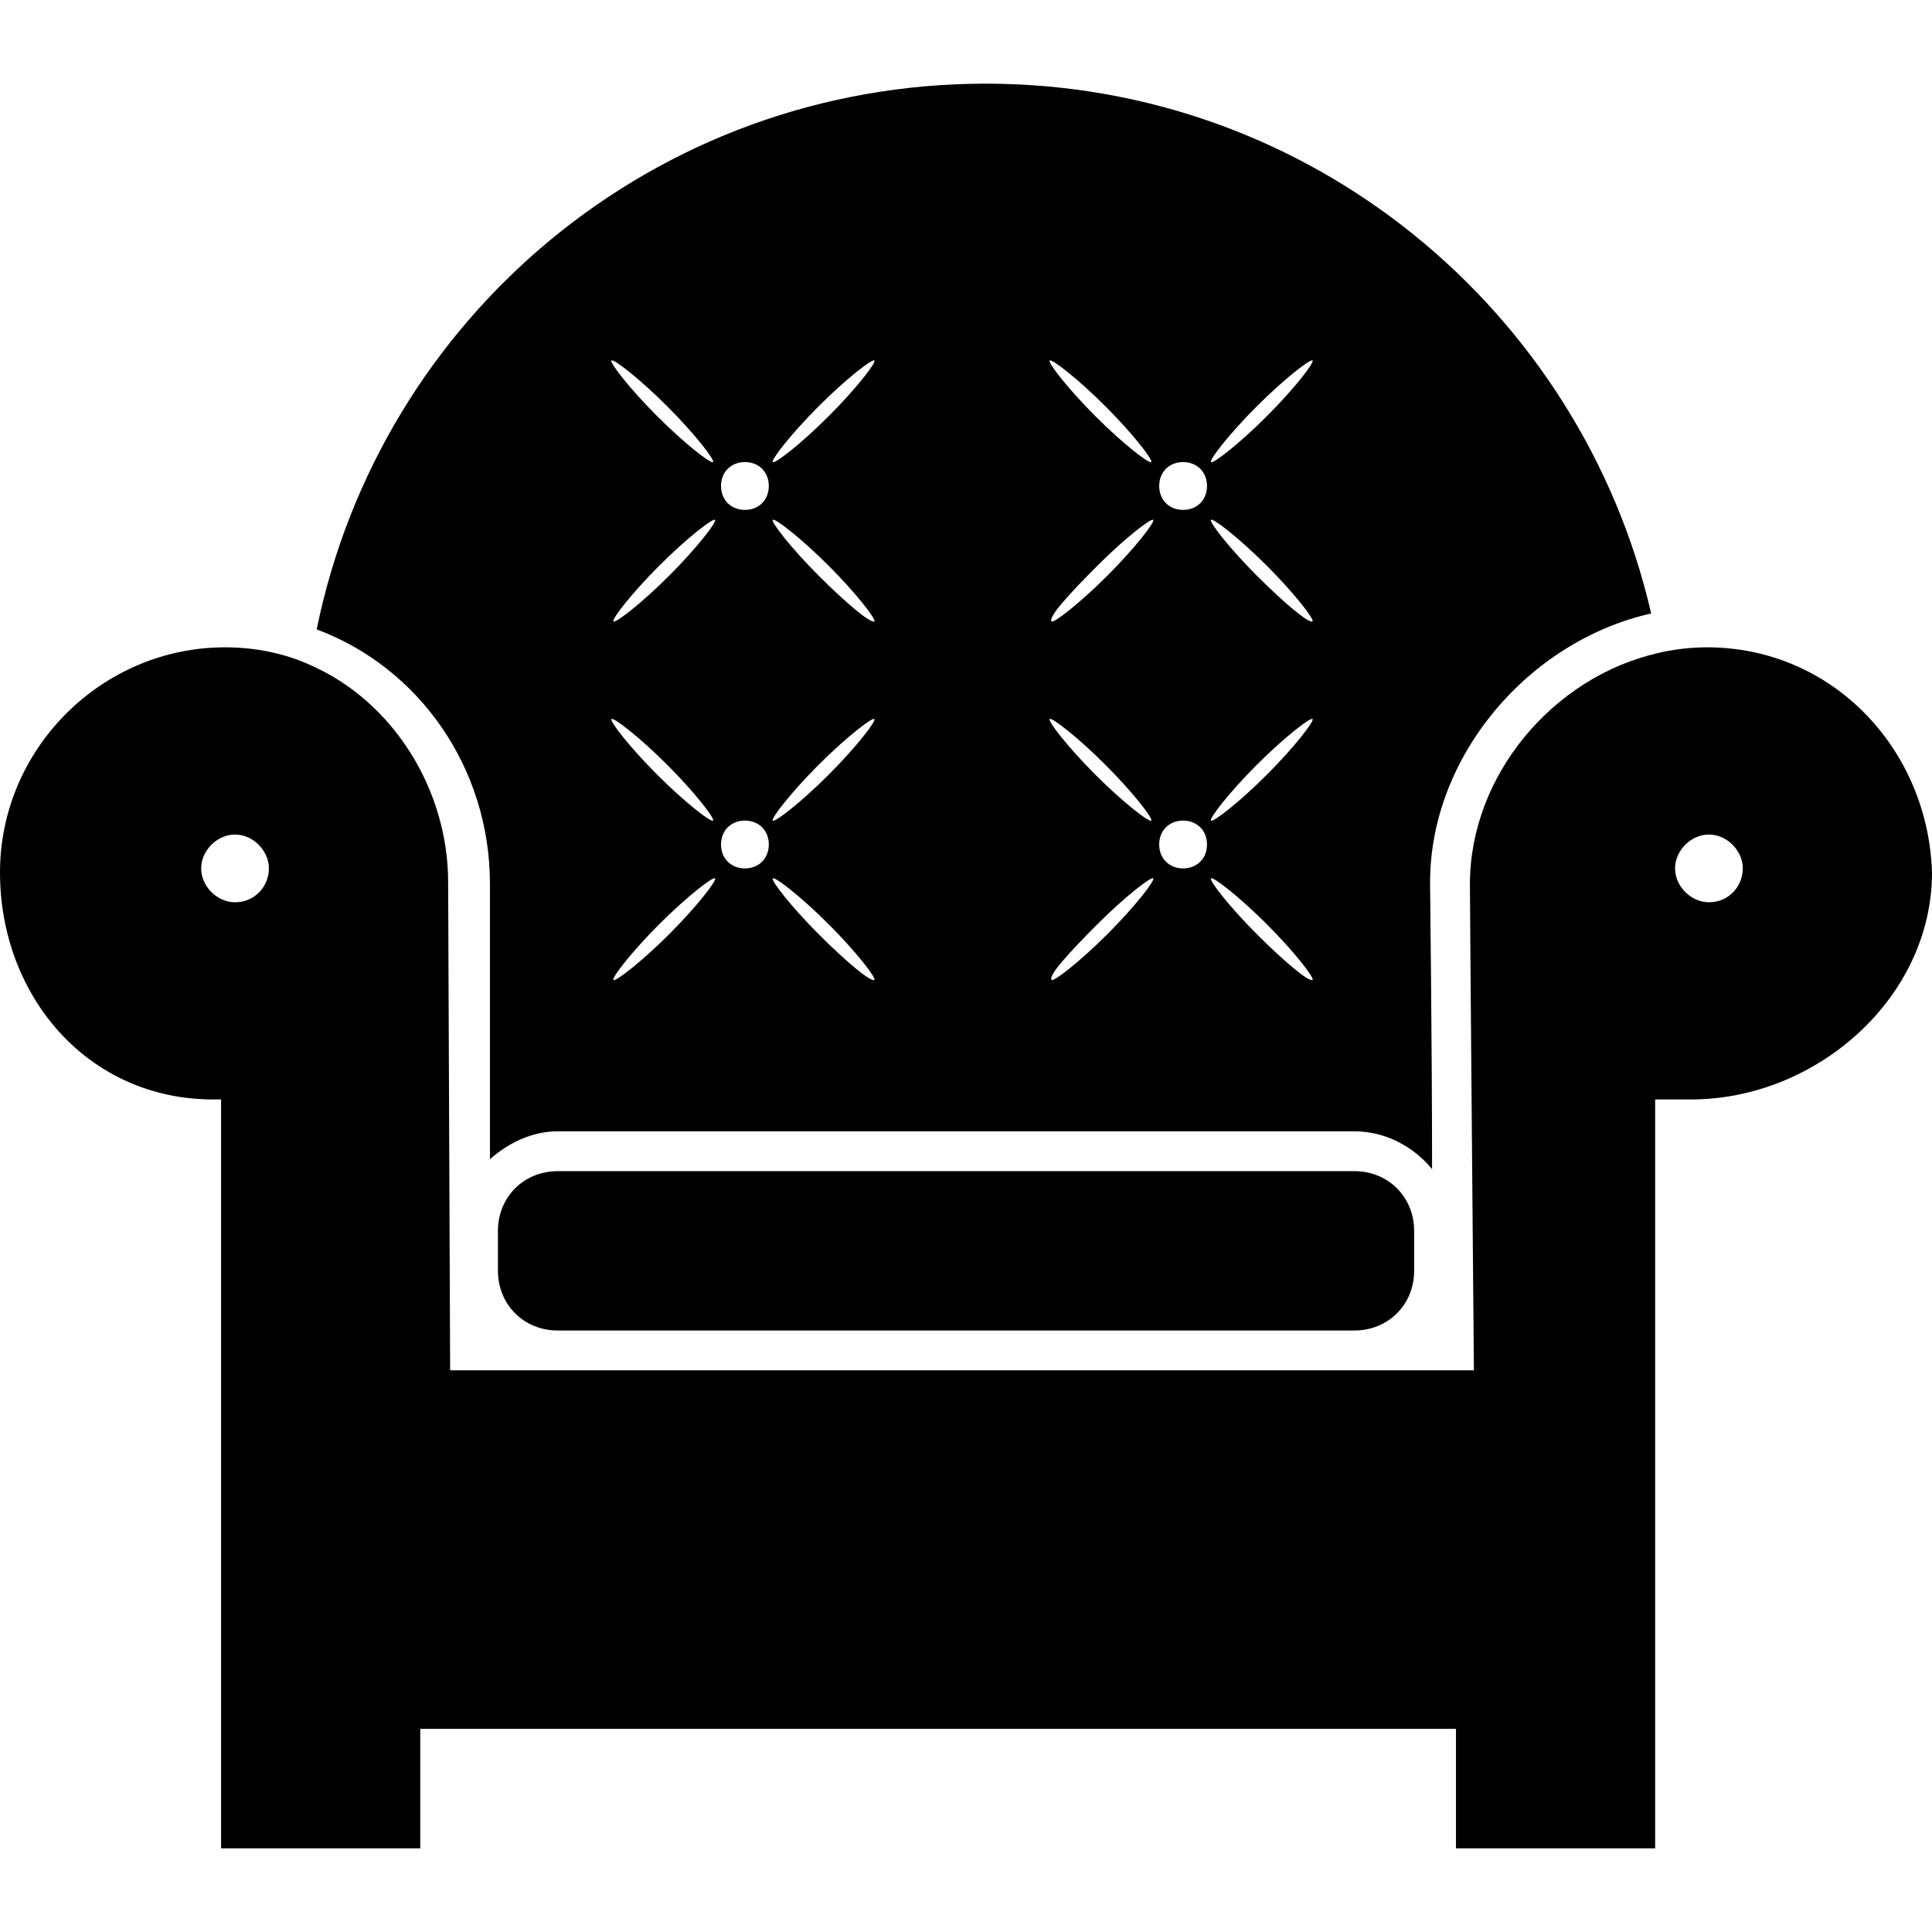
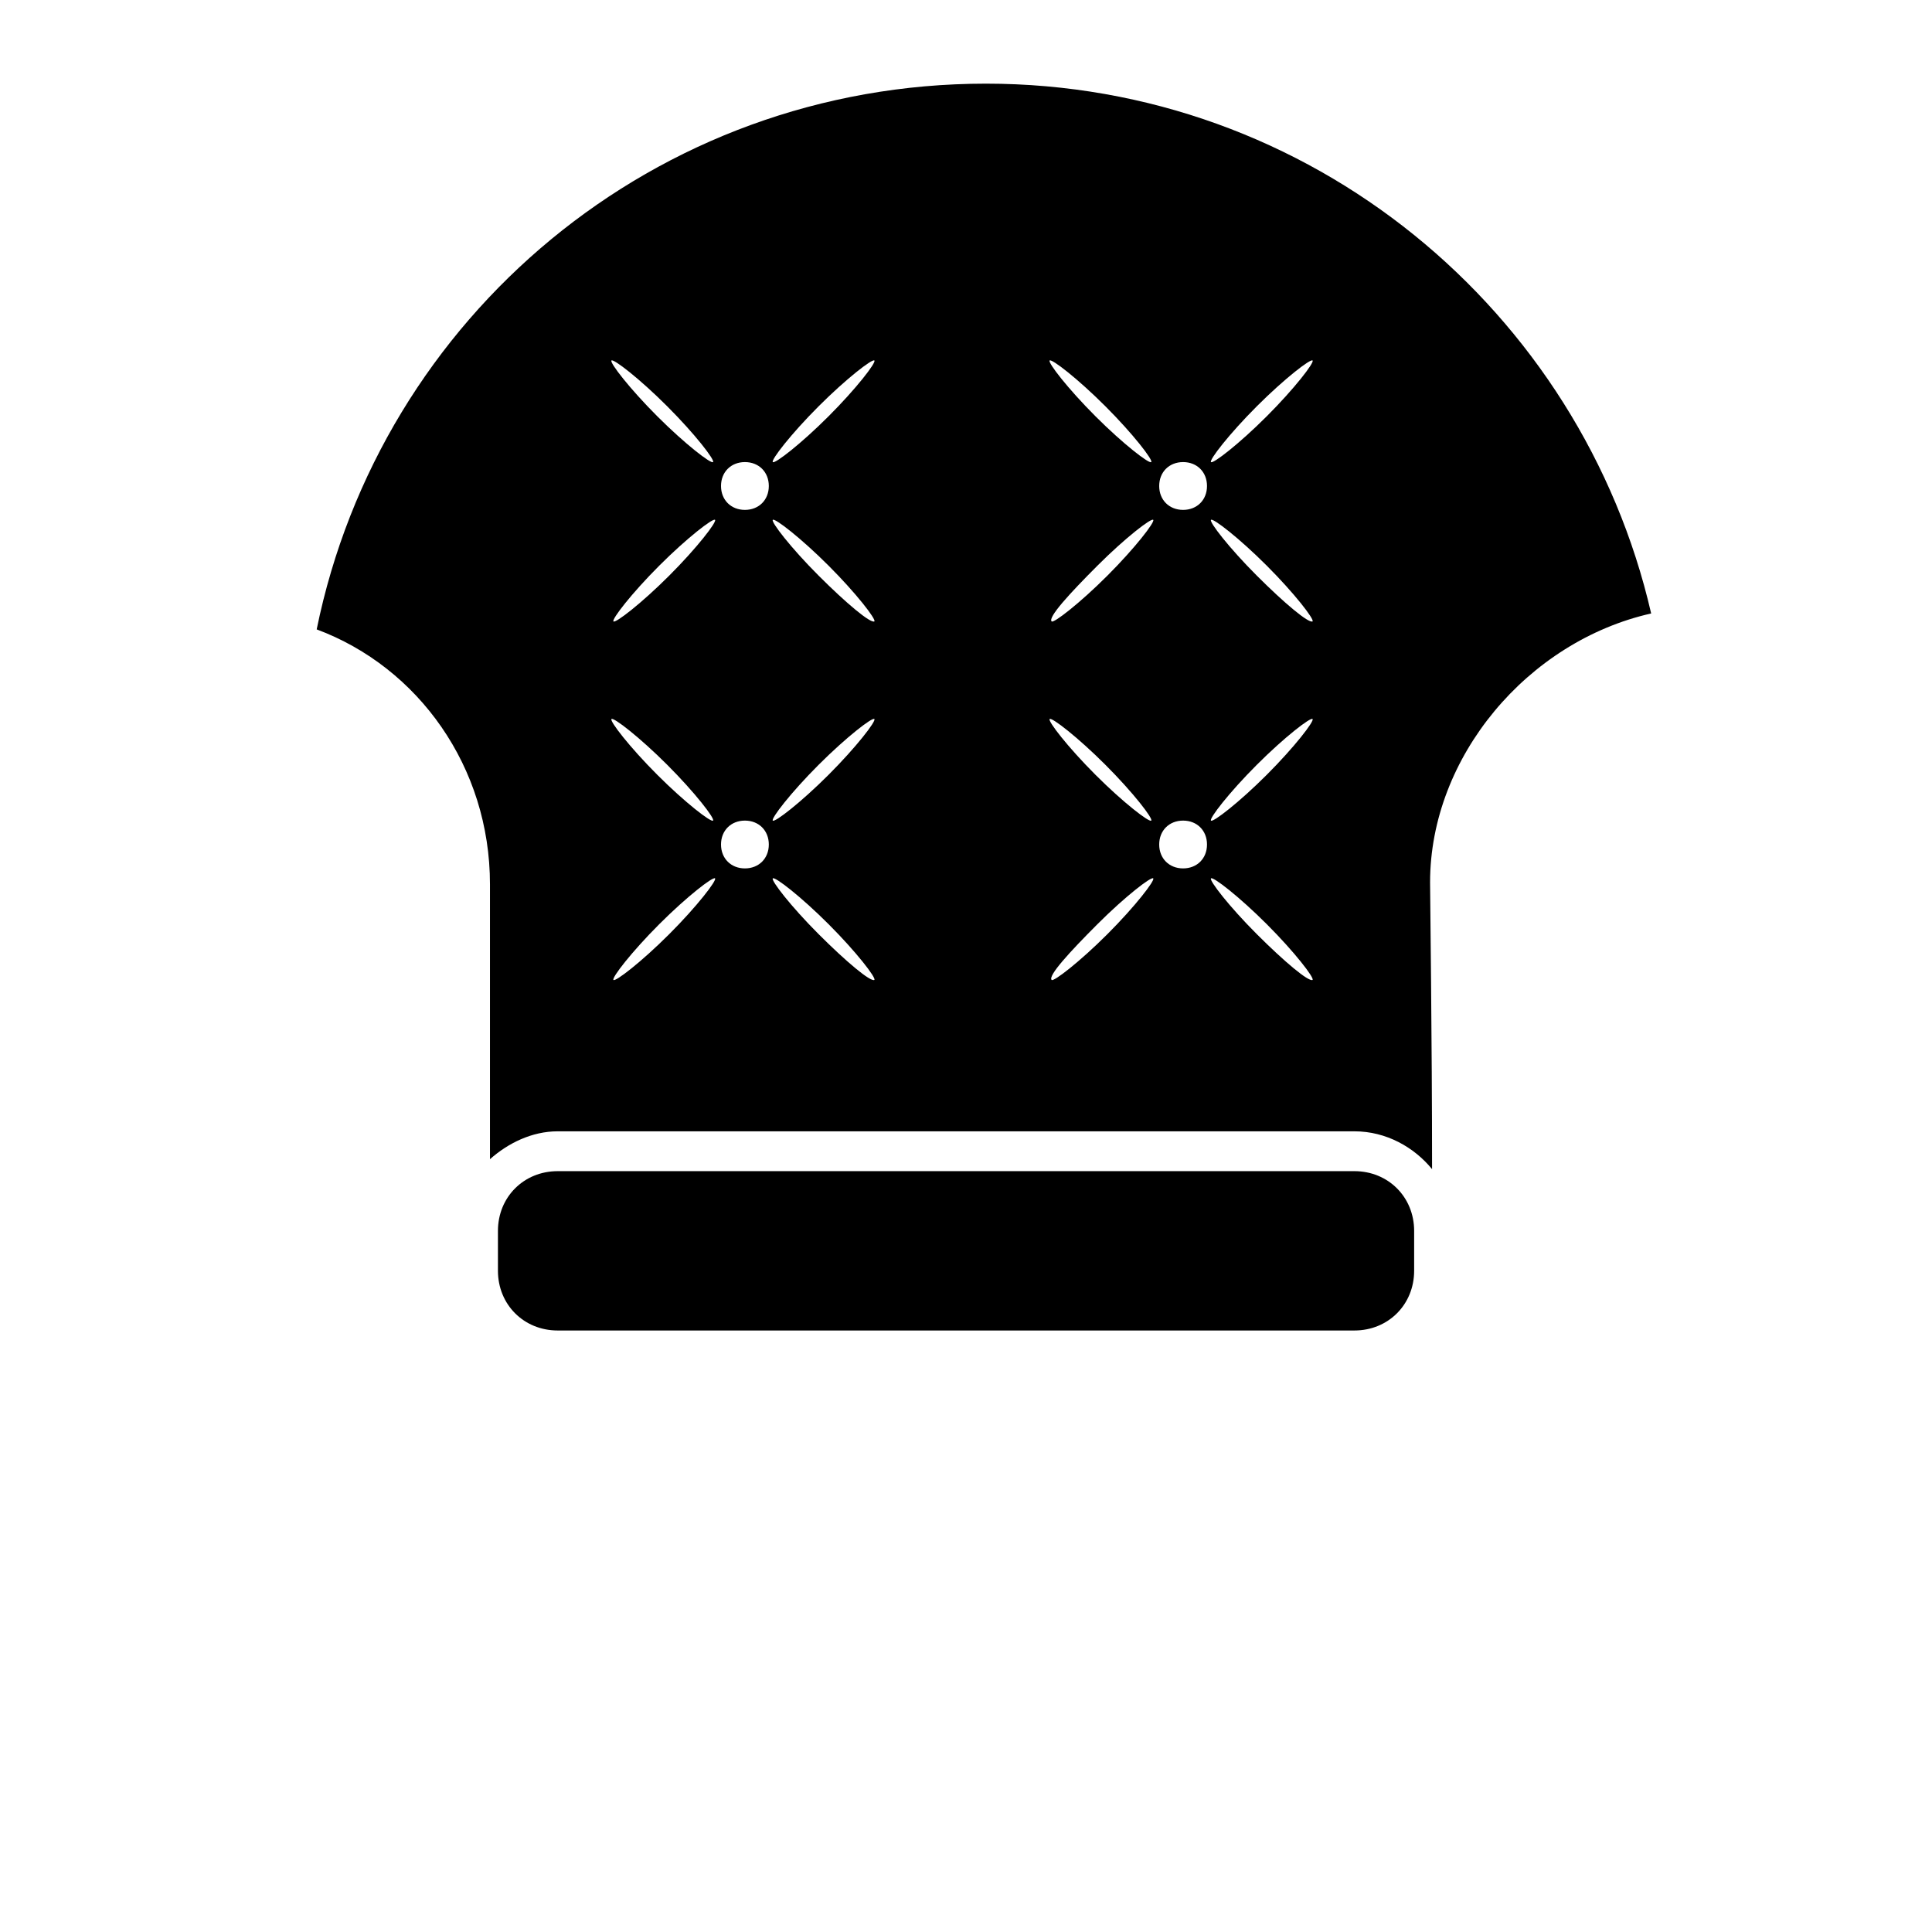
<svg xmlns="http://www.w3.org/2000/svg" fill="#000000" version="1.1" id="Capa_1" width="800px" height="800px" viewBox="0 0 463.781 463.781" xml:space="preserve">
  <g>
    <g>
-       <path d="M344.25,319.388L344.25,319.388L344.25,319.388z" />
      <path d="M320.344,281.138H133.875c-8.128,0-14.344,6.215-14.344,14.344v9.562c0,8.127,6.216,14.344,14.344,14.344h191.25    c8.128,0,14.344-6.217,14.344-14.344v-4.781v-4.781c0-8.129-6.216-14.344-14.344-14.344H320.344z" />
      <path d="M396.365,147.262C379.631,74.587,314.606,20.081,236.672,20.081c-79.369,0-145.35,55.94-160.65,131.006    c24.384,9.084,41.597,32.99,41.597,61.2v65.981c4.303-3.824,10.041-6.693,16.256-6.693h191.25c7.65,0,14.344,3.824,18.646,9.084    c0-31.078-0.478-65.503-0.478-68.85C343.294,181.687,366.722,153.956,396.365,147.262z M160.65,224.24    c-6.694,6.694-12.909,11.476-13.387,10.997c-0.479-0.479,4.303-6.694,10.997-13.388s12.91-11.475,13.388-10.997    C172.125,211.331,167.344,217.546,160.65,224.24z M157.781,185.99c-6.694-6.694-11.475-12.909-10.997-13.387    c0.479-0.479,6.694,4.303,13.388,10.997s11.475,12.91,10.997,13.388C170.69,197.465,164.475,192.684,157.781,185.99z     M160.65,138.178c-6.694,6.694-12.909,11.475-13.387,10.997c-0.479-0.478,4.303-6.694,10.997-13.388s12.91-11.475,13.388-10.997    C172.125,125.269,167.344,131.484,160.65,138.178z M157.781,99.928c-6.694-6.694-11.475-12.909-10.997-13.387    c0.479-0.479,6.694,4.303,13.388,10.997s11.475,12.91,10.997,13.388C170.69,111.403,164.475,106.622,157.781,99.928z     M178.819,208.462c-3.347,0-5.738-2.391-5.738-5.738c0-3.347,2.391-5.737,5.738-5.737c3.347,0,5.737,2.391,5.737,5.737    C184.556,206.072,182.166,208.462,178.819,208.462z M178.819,122.4c-3.347,0-5.738-2.391-5.738-5.738    c0-3.347,2.391-5.737,5.738-5.737c3.347,0,5.737,2.391,5.737,5.737C184.556,120.009,182.166,122.4,178.819,122.4z M196.509,224.24    c-6.694-6.694-11.475-12.909-10.997-13.387c0.478-0.479,6.693,4.303,13.388,10.997c6.693,6.694,11.475,12.909,10.996,13.388    C208.94,235.716,203.203,230.934,196.509,224.24z M198.9,185.99c-6.694,6.694-12.91,11.475-13.388,10.997    c-0.479-0.478,4.303-6.694,10.997-13.388s12.91-11.475,13.387-10.997C210.375,173.081,205.594,179.296,198.9,185.99z     M196.509,138.178c-6.694-6.694-11.475-12.909-10.997-13.387c0.478-0.479,6.693,4.303,13.388,10.997    c6.693,6.694,11.475,12.91,10.996,13.388C208.94,149.653,203.203,144.872,196.509,138.178z M198.9,99.928    c-6.694,6.694-12.91,11.475-13.388,10.997c-0.479-0.478,4.303-6.694,10.997-13.388s12.91-11.475,13.387-10.997    C210.375,87.019,205.594,93.234,198.9,99.928z M265.838,224.24c-6.694,6.694-12.91,11.476-13.388,10.997    c-0.956-0.957,4.303-6.694,10.997-13.388c6.693-6.694,12.909-11.475,13.387-10.997    C277.312,211.331,272.531,217.546,265.838,224.24z M262.969,185.99c-6.693-6.694-11.475-12.909-10.997-13.387    c0.479-0.479,6.694,4.303,13.388,10.997s11.475,12.91,10.997,13.388C275.878,197.465,269.662,192.684,262.969,185.99z     M265.838,138.178c-6.694,6.694-12.91,11.475-13.388,10.997c-0.956-0.957,4.303-6.694,10.997-13.388    c6.693-6.694,12.909-11.475,13.387-10.997C277.312,125.269,272.531,131.484,265.838,138.178z M262.969,99.928    c-6.693-6.694-11.475-12.909-10.997-13.387c0.479-0.479,6.694,4.303,13.388,10.997s11.475,12.91,10.997,13.388    C275.878,111.403,269.662,106.622,262.969,99.928z M284.006,208.462c-3.347,0-5.737-2.391-5.737-5.738    c0-3.347,2.391-5.737,5.737-5.737c3.348,0,5.738,2.391,5.738,5.737C289.744,206.072,287.354,208.462,284.006,208.462z     M284.006,122.4c-3.347,0-5.737-2.391-5.737-5.738c0-3.347,2.391-5.737,5.737-5.737c3.348,0,5.738,2.391,5.738,5.737    C289.744,120.009,287.354,122.4,284.006,122.4z M301.697,224.24c-6.694-6.694-11.476-12.909-10.997-13.387    c0.478-0.479,6.693,4.303,13.388,10.997c6.693,6.694,11.475,12.909,10.996,13.388C314.128,235.716,308.391,230.934,301.697,224.24    z M304.088,185.99c-6.694,6.694-12.91,11.475-13.388,10.997c-0.479-0.478,4.303-6.694,10.997-13.388    c6.693-6.694,12.909-11.475,13.387-10.997C315.562,173.081,310.781,179.296,304.088,185.99z M301.697,138.178    c-6.694-6.694-11.476-12.909-10.997-13.387c0.478-0.479,6.693,4.303,13.388,10.997c6.693,6.694,11.475,12.91,10.996,13.388    C314.128,149.653,308.391,144.872,301.697,138.178z M304.088,99.928c-6.694,6.694-12.91,11.475-13.388,10.997    c-0.479-0.478,4.303-6.694,10.997-13.388c6.693-6.694,12.909-11.475,13.387-10.997C315.562,87.019,310.781,93.234,304.088,99.928z    " />
-       <path d="M409.753,155.39c-3.825,0-8.128,0.479-11.953,1.435c-24.862,5.737-44.943,29.166-44.943,55.462    c0,6.216,0.956,116.663,0.956,116.663h-28.688h-4.781H108.056c0,0-0.478-114.75-0.478-117.141    c0-22.472-13.388-43.509-32.991-52.116c-6.215-2.869-13.387-4.303-20.559-4.303C24.384,155.39,0,179.775,0,209.418    c0,29.643,21.038,54.506,51.159,54.506c1.435,0,1.435,0,1.913,0v4.781v50.682v86.062v38.25h47.812v-28.688h9.562H349.51V443.7    h47.812v-38.25v-76.5v-9.562v-55.463c1.434,0,2.868,0,3.824,0c5.26,0,3.825,0,4.781,0c30.122,0,57.854-24.385,57.854-54.506    C462.825,179.775,439.875,155.39,409.753,155.39z M56.419,216.59c-4.303,0-8.128-3.825-8.128-8.128    c0-4.303,3.825-8.128,8.128-8.128c4.303,0,8.128,3.825,8.128,8.128C64.547,212.765,61.2,216.59,56.419,216.59z M410.231,216.59    c-4.304,0-8.128-3.825-8.128-8.128c0-4.303,3.824-8.128,8.128-8.128c4.303,0,8.128,3.825,8.128,8.128    C418.359,212.765,415.013,216.59,410.231,216.59z" />
    </g>
  </g>
</svg>